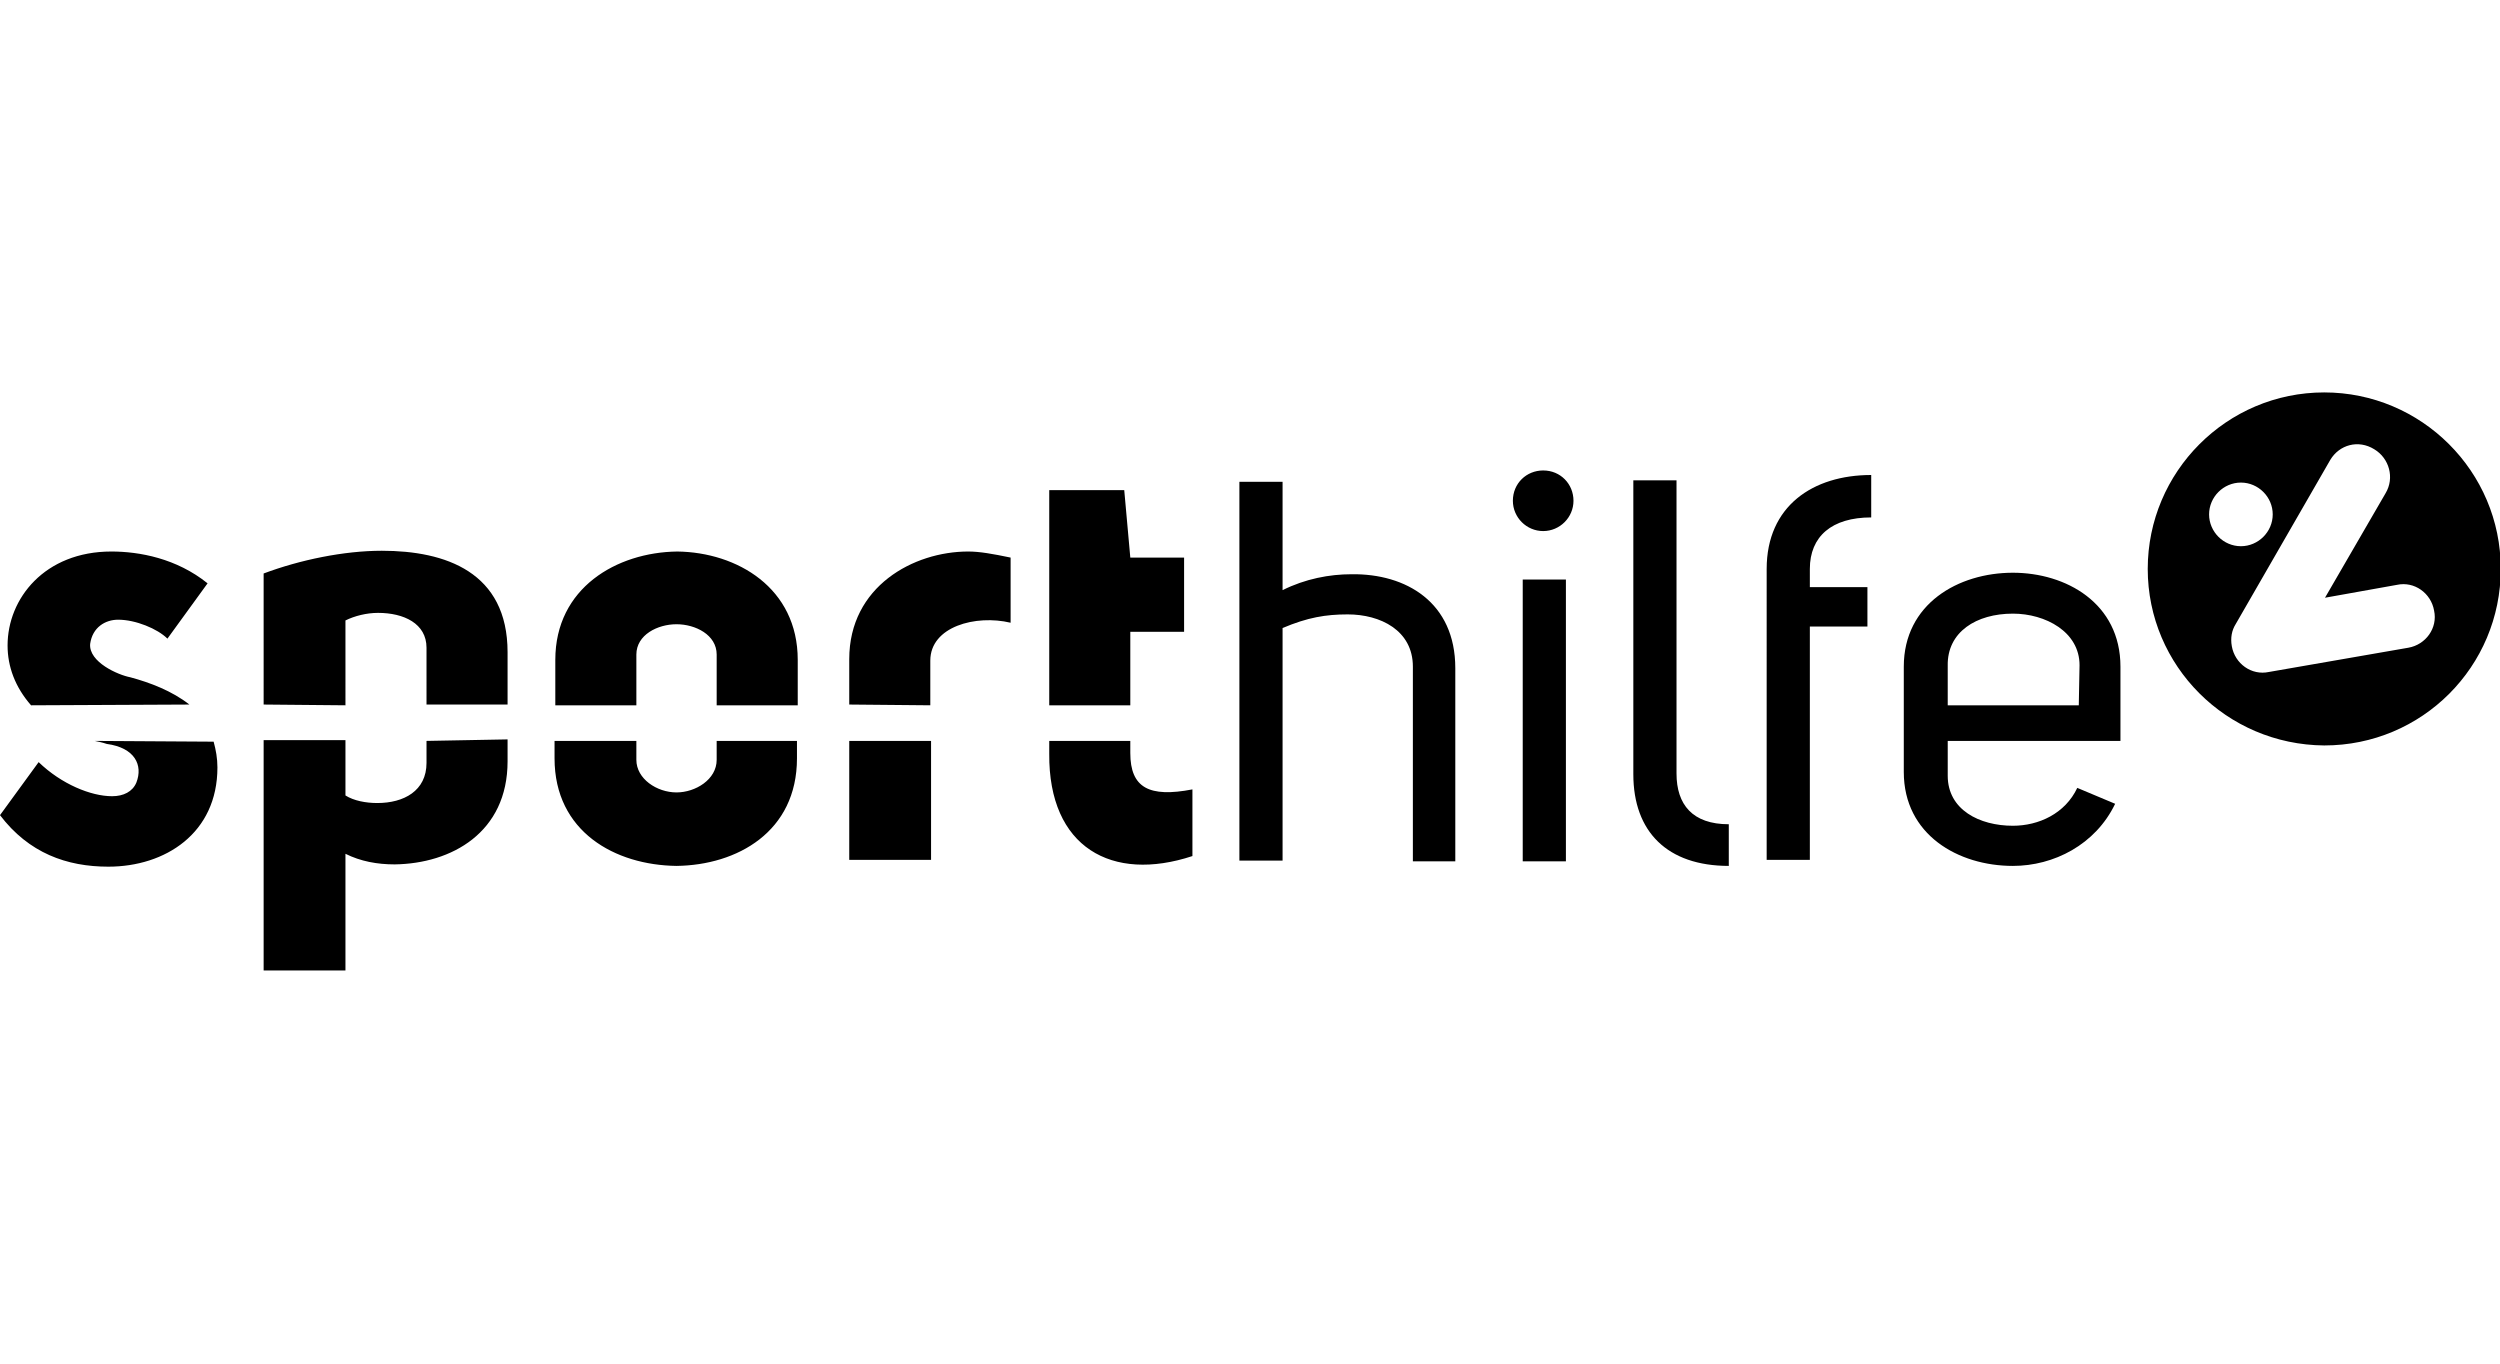
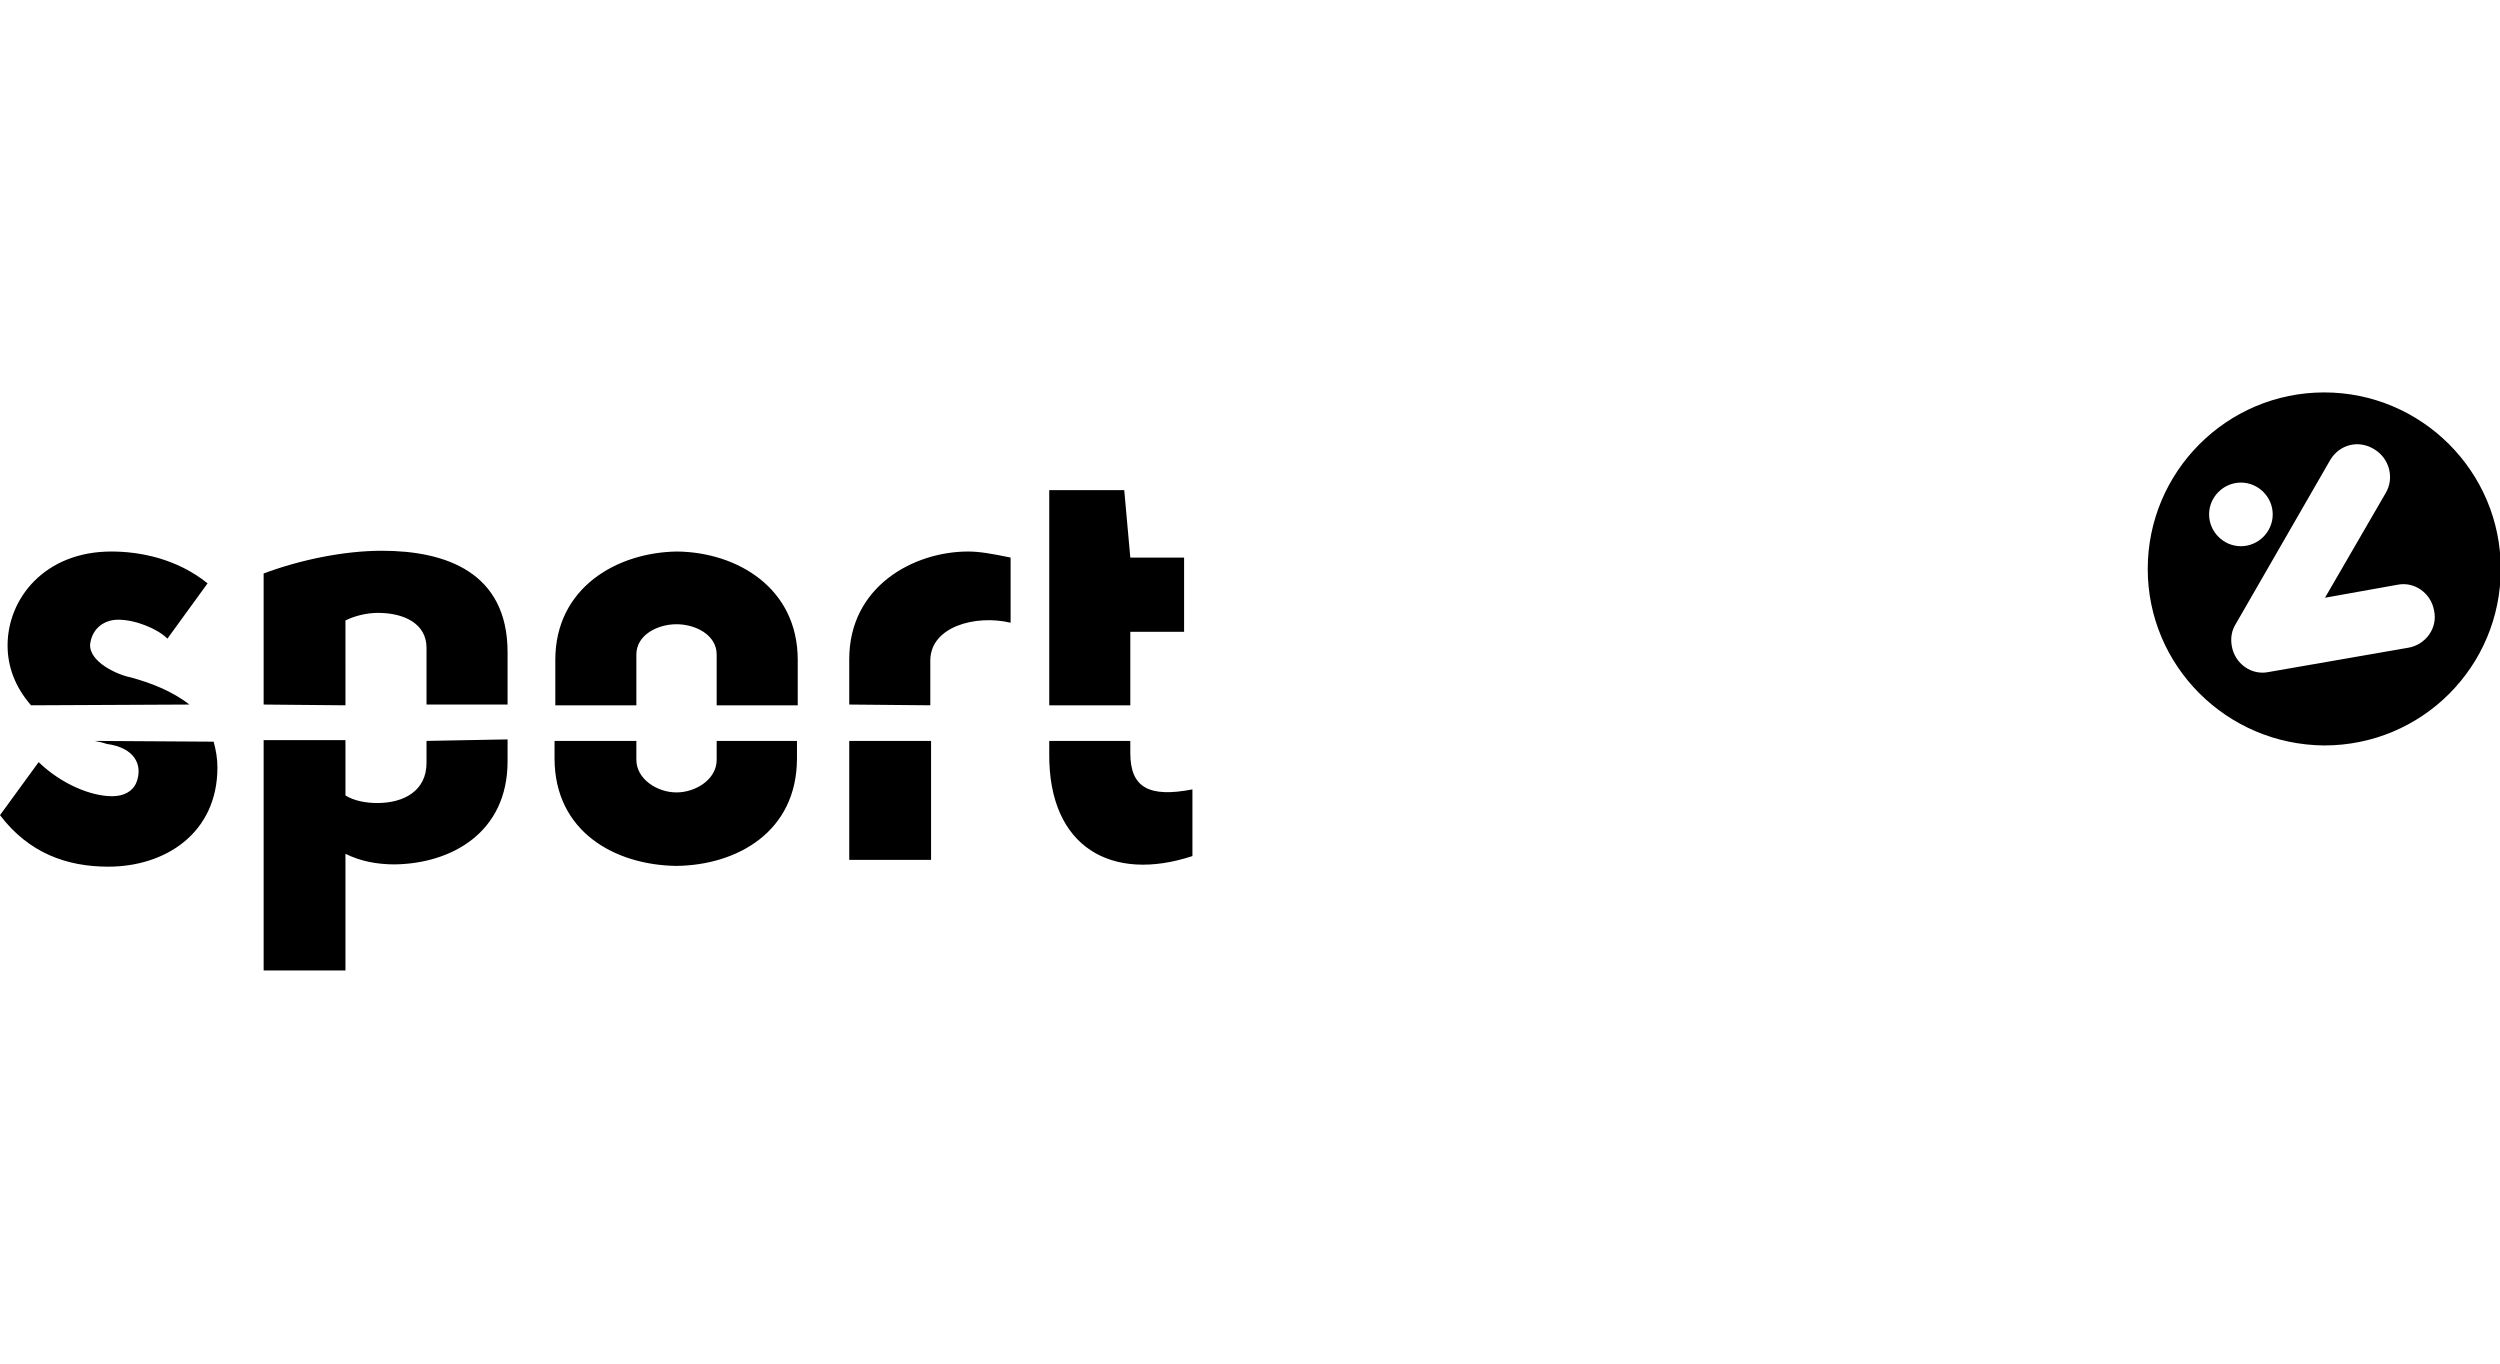
<svg xmlns="http://www.w3.org/2000/svg" class="logo--sporthilfe" viewBox="0 0 330 180">
-   <path class="color-1" d="M169.3 77.9c3-1.5 6.2-2.1 9.1-2.1 7.2-.1 13.7 3.7 13.7 12.4v25.5h-5.6V88c0-4.8-4.3-6.9-8.6-6.9-2.9 0-5.3.4-8.6 1.8v30.7h-5.7v-50h5.7v14.3zm34.4-15.8c2.3 0 4 1.8 4 4s-1.8 4-4 4-4-1.8-4-4c0-2.3 1.8-4 4-4zm3 14.4v37.2H201V76.5h5.7zm21.5 37.8c-8.1 0-12.6-4.5-12.6-12.1V63.4h5.7v38.7c0 4.1 2.1 6.7 6.9 6.7v5.5zm18.8-46c-5.2 0-8.1 2.5-8.1 6.8v2.4h7.6v5.2h-7.6v30.8h-5.7V75.1c0-8.3 6.1-12.4 13.8-12.4v5.6zm10.1 34.1c0 4.5 4.2 6.6 8.6 6.6 3.4 0 6.9-1.6 8.5-5l5 2.1c-2.6 5.4-8.1 8.2-13.5 8.2-7.2 0-14.4-4.1-14.4-12.4V88c0-8.3 7.2-12.4 14.4-12.4 7 0 14.2 4 14.2 12.4v9.8h-22.8v4.6zm17.4-14.6c0-4.4-4.5-6.8-8.8-6.8-4.8 0-8.7 2.4-8.6 6.9v5.2h17.3l.1-5.3z" />
  <path class="color-2" d="M4.1 93.1C2 90.7 1 88 1 85.2 1 79 5.9 72.8 14.7 72.8c3.7 0 8.6.9 12.7 4.2l-5.3 7.3c-1.3-1.3-4.2-2.5-6.5-2.5-1.7 0-3.4 1-3.7 3.2-.2 2.4 3.7 4.1 5.3 4.4 2.6.7 5.5 1.8 7.8 3.6l-20.9.1zm79.9 0v-6.7c0-2.6 2.8-4 5.3-4s5.3 1.4 5.3 4v6.7h10.7v-6c0-9.5-8-14.2-15.9-14.3-8 .1-16.1 4.8-16.1 14.3v6H84zm38.8 0v-5.9c0-4.5 6-6.1 10.6-5v-8.6c-2.4-.5-4.1-.8-5.6-.8-7.2 0-15.7 4.6-15.7 14.2v6l10.7.1zm26.4 0v-9.7h7.1v-9.8h-7.1l-.8-8.9h-9.9v28.4h10.7zm-103.6 0V81.9c1.2-.6 2.8-1 4.3-1 3.4 0 6.4 1.4 6.4 4.6V93H67v-6.9c0-10.6-8.2-13.4-16.6-13.4-5 0-10.8 1.2-15.6 3V93l10.8.1zm66.5 4.7v15.7h10.8V97.8h-10.8zm-99.6 0c.5.1 1 .2 1.6.4 3.7.5 4.8 2.8 3.9 5.1-.5 1.2-1.7 1.8-3.2 1.8-2.8 0-6.7-1.6-9.7-4.5l-5.1 7c3.8 5 8.8 6.8 14.3 6.8 7.5 0 14.4-4.4 14.4-13.1 0-1.2-.2-2.3-.5-3.4l-15.7-.1zm136.7 1.6v-1.6h-10.7v1.7c-.1 12.4 8.3 17 18.9 13.5v-8.8c-5.7 1.1-8.2-.2-8.2-4.8zm-54.6-1.6v2.5c0 2.6-2.8 4.3-5.3 4.3-2.6 0-5.3-1.8-5.3-4.3v-2.5H73.2v2.3c0 9.7 8 14.1 16.1 14.2 8-.1 15.9-4.5 15.9-14.2v-2.3H94.6zm-38.3 0v2.9c0 3.7-3 5.3-6.5 5.3-1.5 0-3.1-.3-4.2-1v-7.3H34.8v30.4h10.8v-15.4c2 1 4.2 1.4 6.5 1.4 7.5-.1 14.9-4.2 14.9-13.6v-2.9l-10.7.2zM291.6 67.9c0 2.3 1.9 4.2 4.2 4.2s4.2-1.9 4.2-4.2c0-2.3-1.9-4.2-4.2-4.2s-4.2 1.9-4.2 4.2m16-7.2l-12.5 21.7c-.5.8-.7 1.8-.5 2.9.4 2.3 2.6 3.9 4.9 3.4l18.4-3.2c2.3-.4 3.9-2.6 3.4-4.9-.4-2.3-2.6-3.9-4.9-3.4l-9.5 1.7 8-13.8c1.2-2 .5-4.6-1.5-5.8-2.1-1.3-4.6-.6-5.8 1.4m-24.1 14.4c0-12.8 10.4-23.3 23.3-23.3 12.8 0 23.3 10.4 23.3 23.3s-10.4 23.3-23.3 23.3c-12.9-.1-23.3-10.5-23.3-23.3" />
</svg>